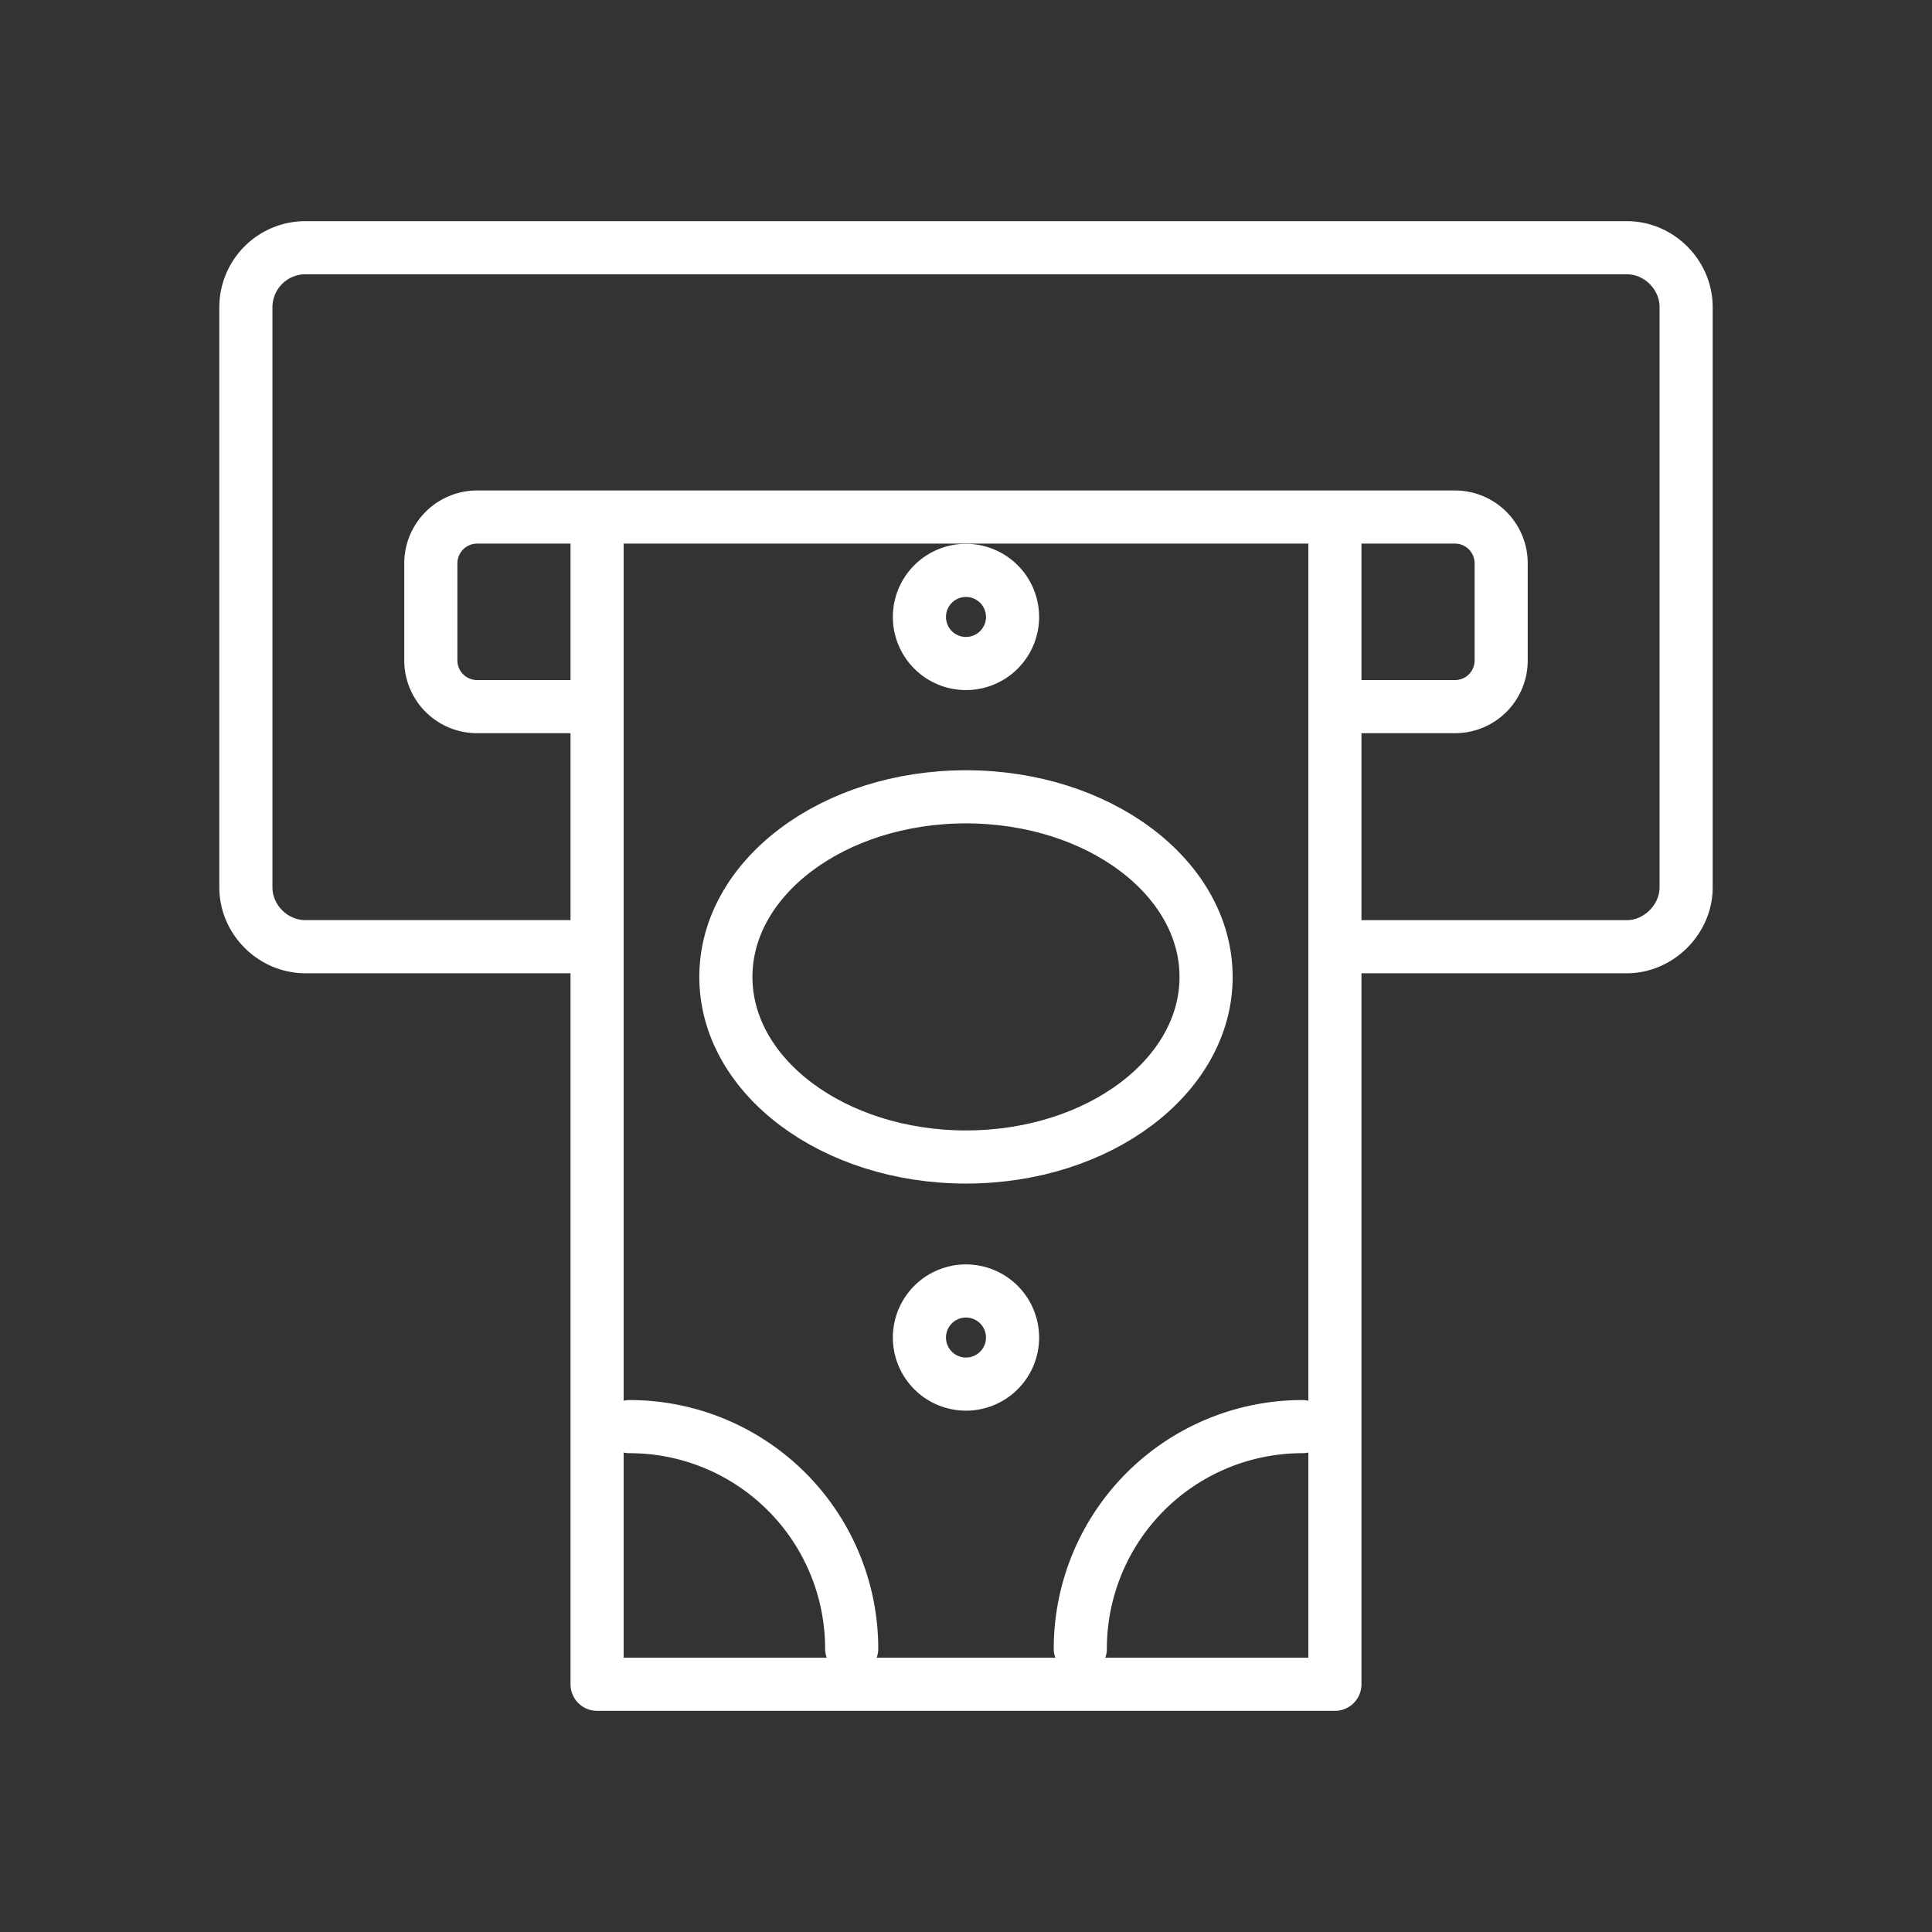
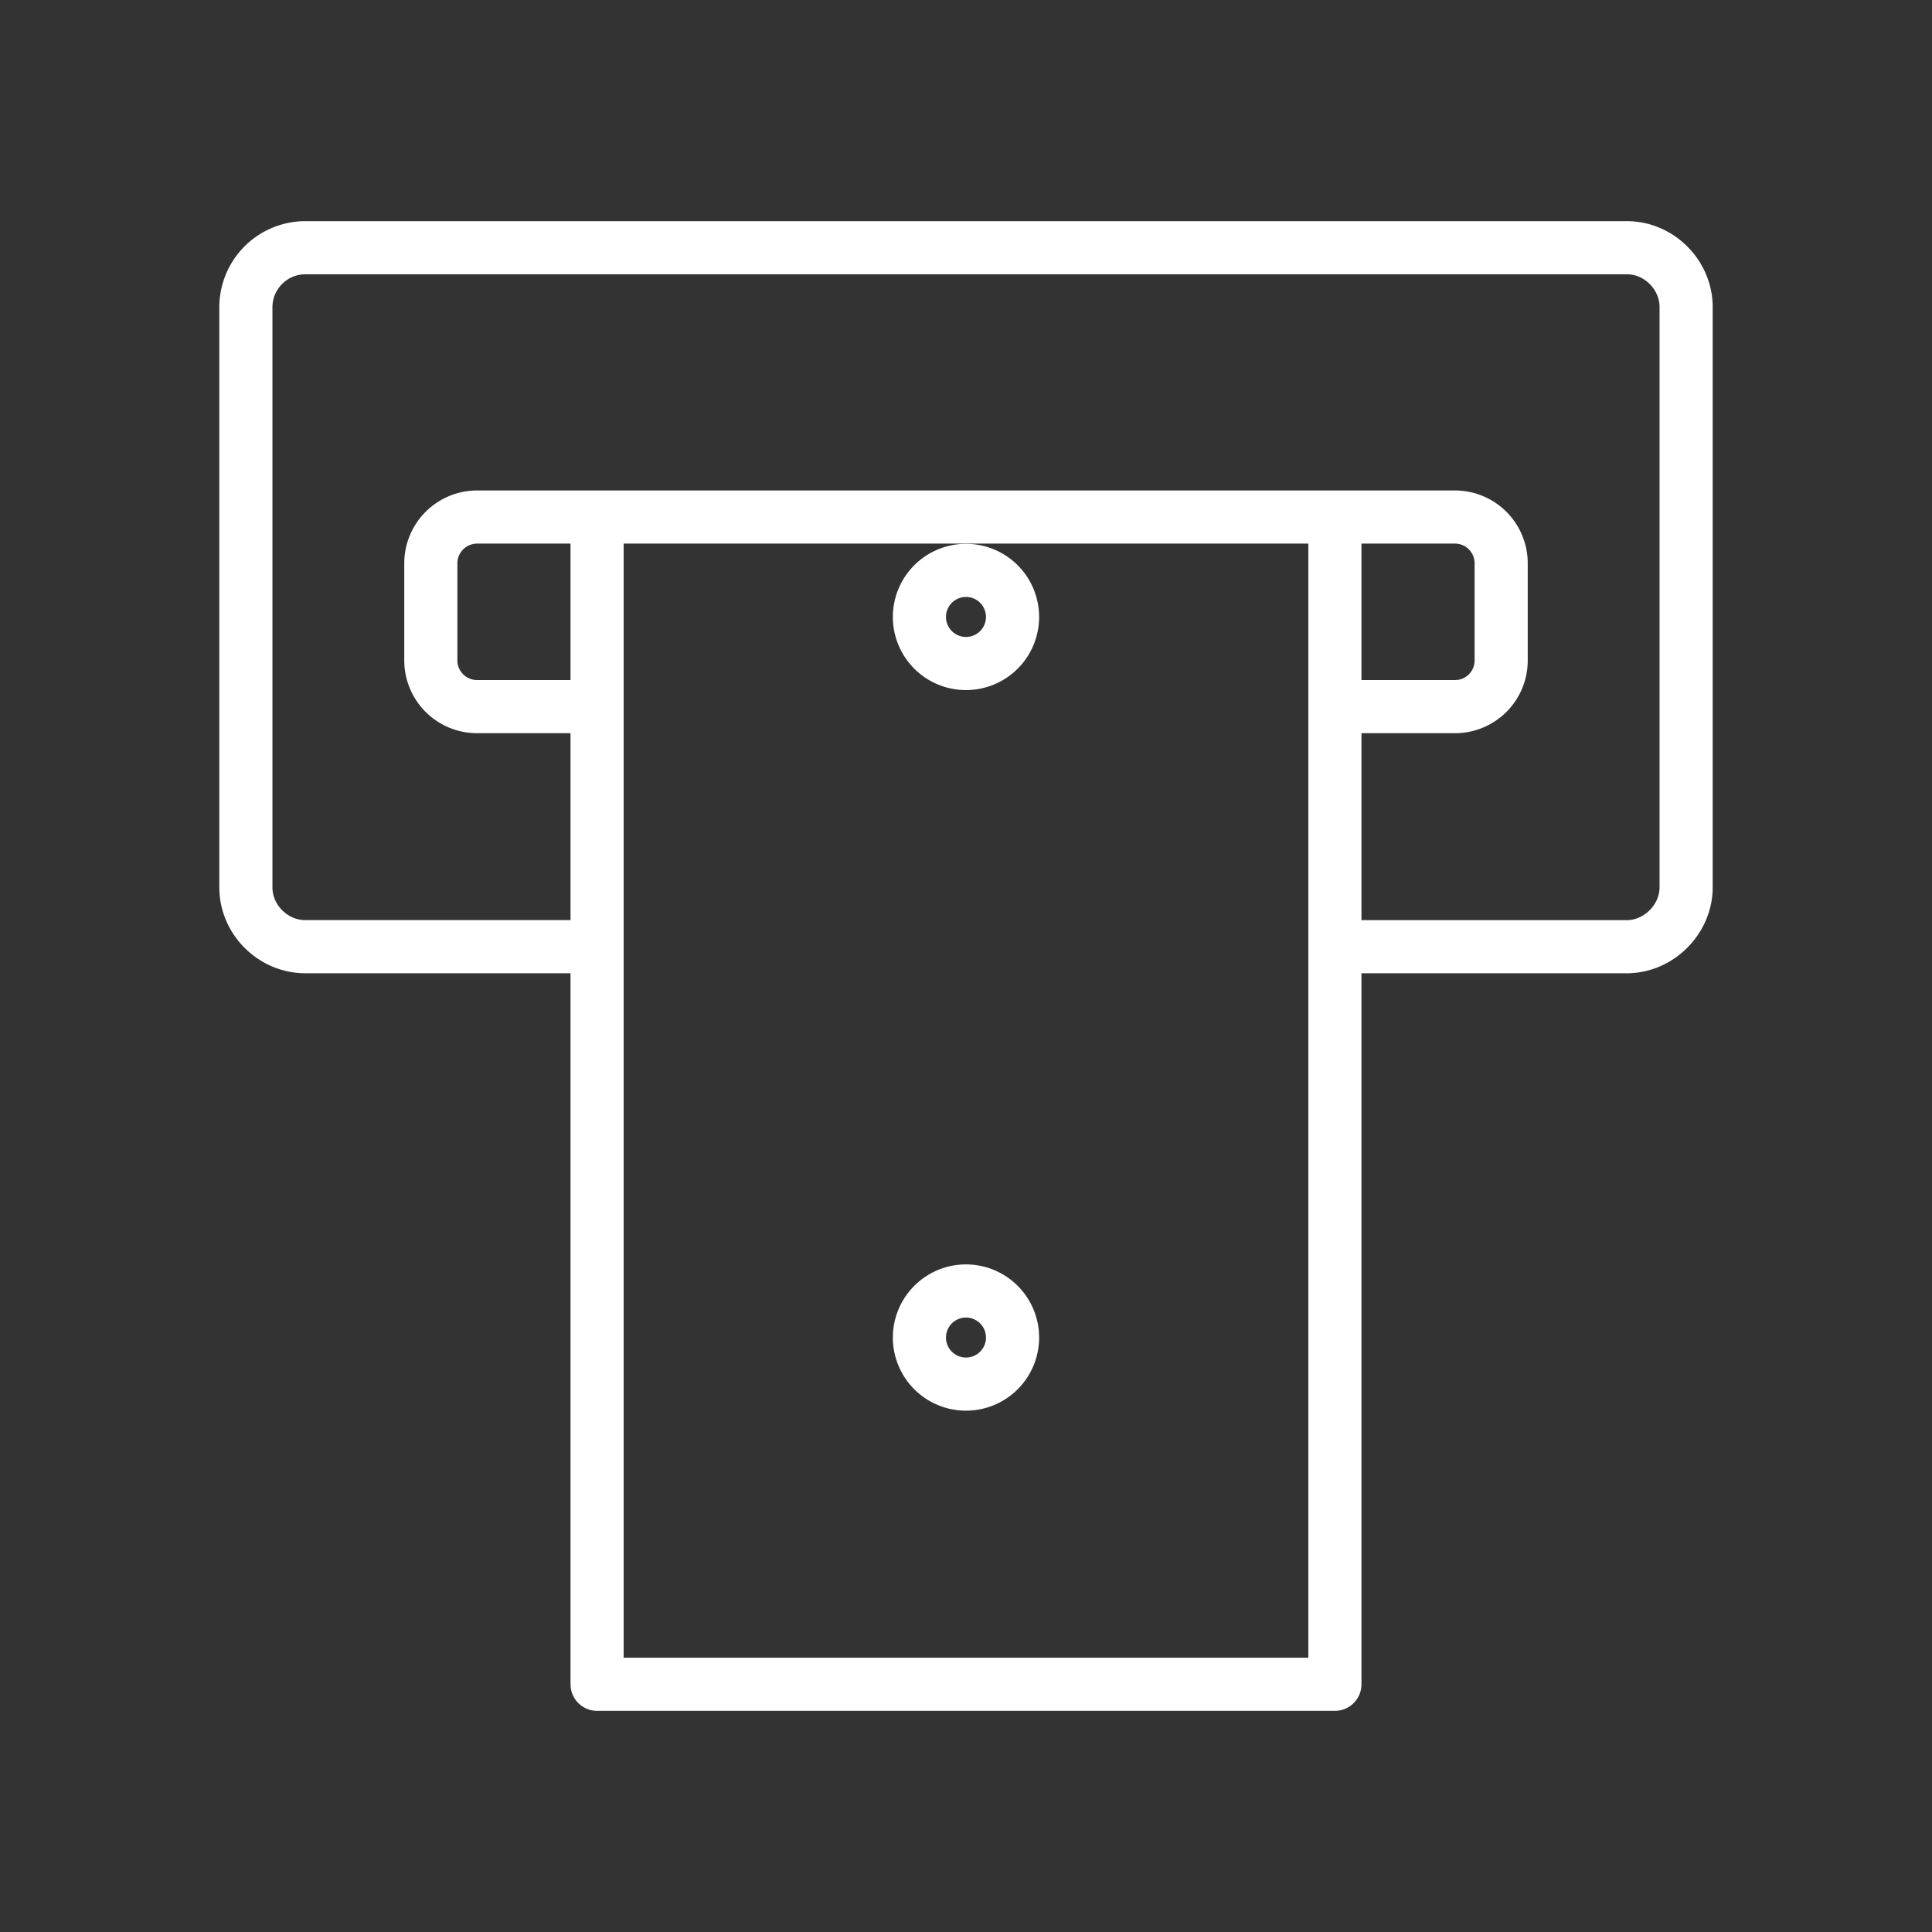
<svg xmlns="http://www.w3.org/2000/svg" id="Capa_1" data-name="Capa 1" viewBox="0 0 1200 1200">
  <rect x="0" y="0" width="1200" height="1200" fill="#333333" stroke="none" />
  <defs>
    <style>.cls-1{fill:none;stroke:#fff;stroke-linecap:round;stroke-linejoin:round;stroke-width:33px;}</style>
  </defs>
  <polyline class="cls-1" points="370.86 324.01 370.86 1046.14 829.13 1046.14 829.13 324.01" />
-   <path class="cls-1" d="M749.12,606.77c0-61.77-66.76-111.85-149.13-111.85S450.85,545,450.85,606.77,517.62,718.63,600,718.63s149.13-50.08,149.13-111.86Z" />
-   <path class="cls-1" d="M808.94,886.1A137.93,137.93,0,0,0,671,1024" />
-   <path class="cls-1" d="M391.05,886.1A137.93,137.93,0,0,1,529,1024" />
-   <path class="cls-1" d="M628.91,830.78A28.92,28.92,0,1,0,600,859.69a28.93,28.93,0,0,0,28.92-28.91Z" />
+   <path class="cls-1" d="M628.91,830.78A28.92,28.92,0,1,0,600,859.69a28.93,28.93,0,0,0,28.92-28.91" />
  <path class="cls-1" d="M628.91,383.21A28.92,28.92,0,1,0,600,412.12a28.93,28.93,0,0,0,28.92-28.91Z" />
  <path class="cls-1" d="M832.63,438.9h71.25a28.64,28.64,0,0,0,28.52-28.52V349.66a28.72,28.72,0,0,0-28.52-28.52H296.11a28.8,28.8,0,0,0-28.52,28.52v60.72a28.74,28.74,0,0,0,28.52,28.52h71.25" />
  <path class="cls-1" d="M367.36,588H189.59c-19.82,0-36.87-16.58-36.87-36.87V190.72a37,37,0,0,1,36.87-36.86h820.82c20.28,0,36.87,17.06,36.87,36.86V551.15c0,19.83-17,36.87-36.87,36.87H832.63" />
</svg>